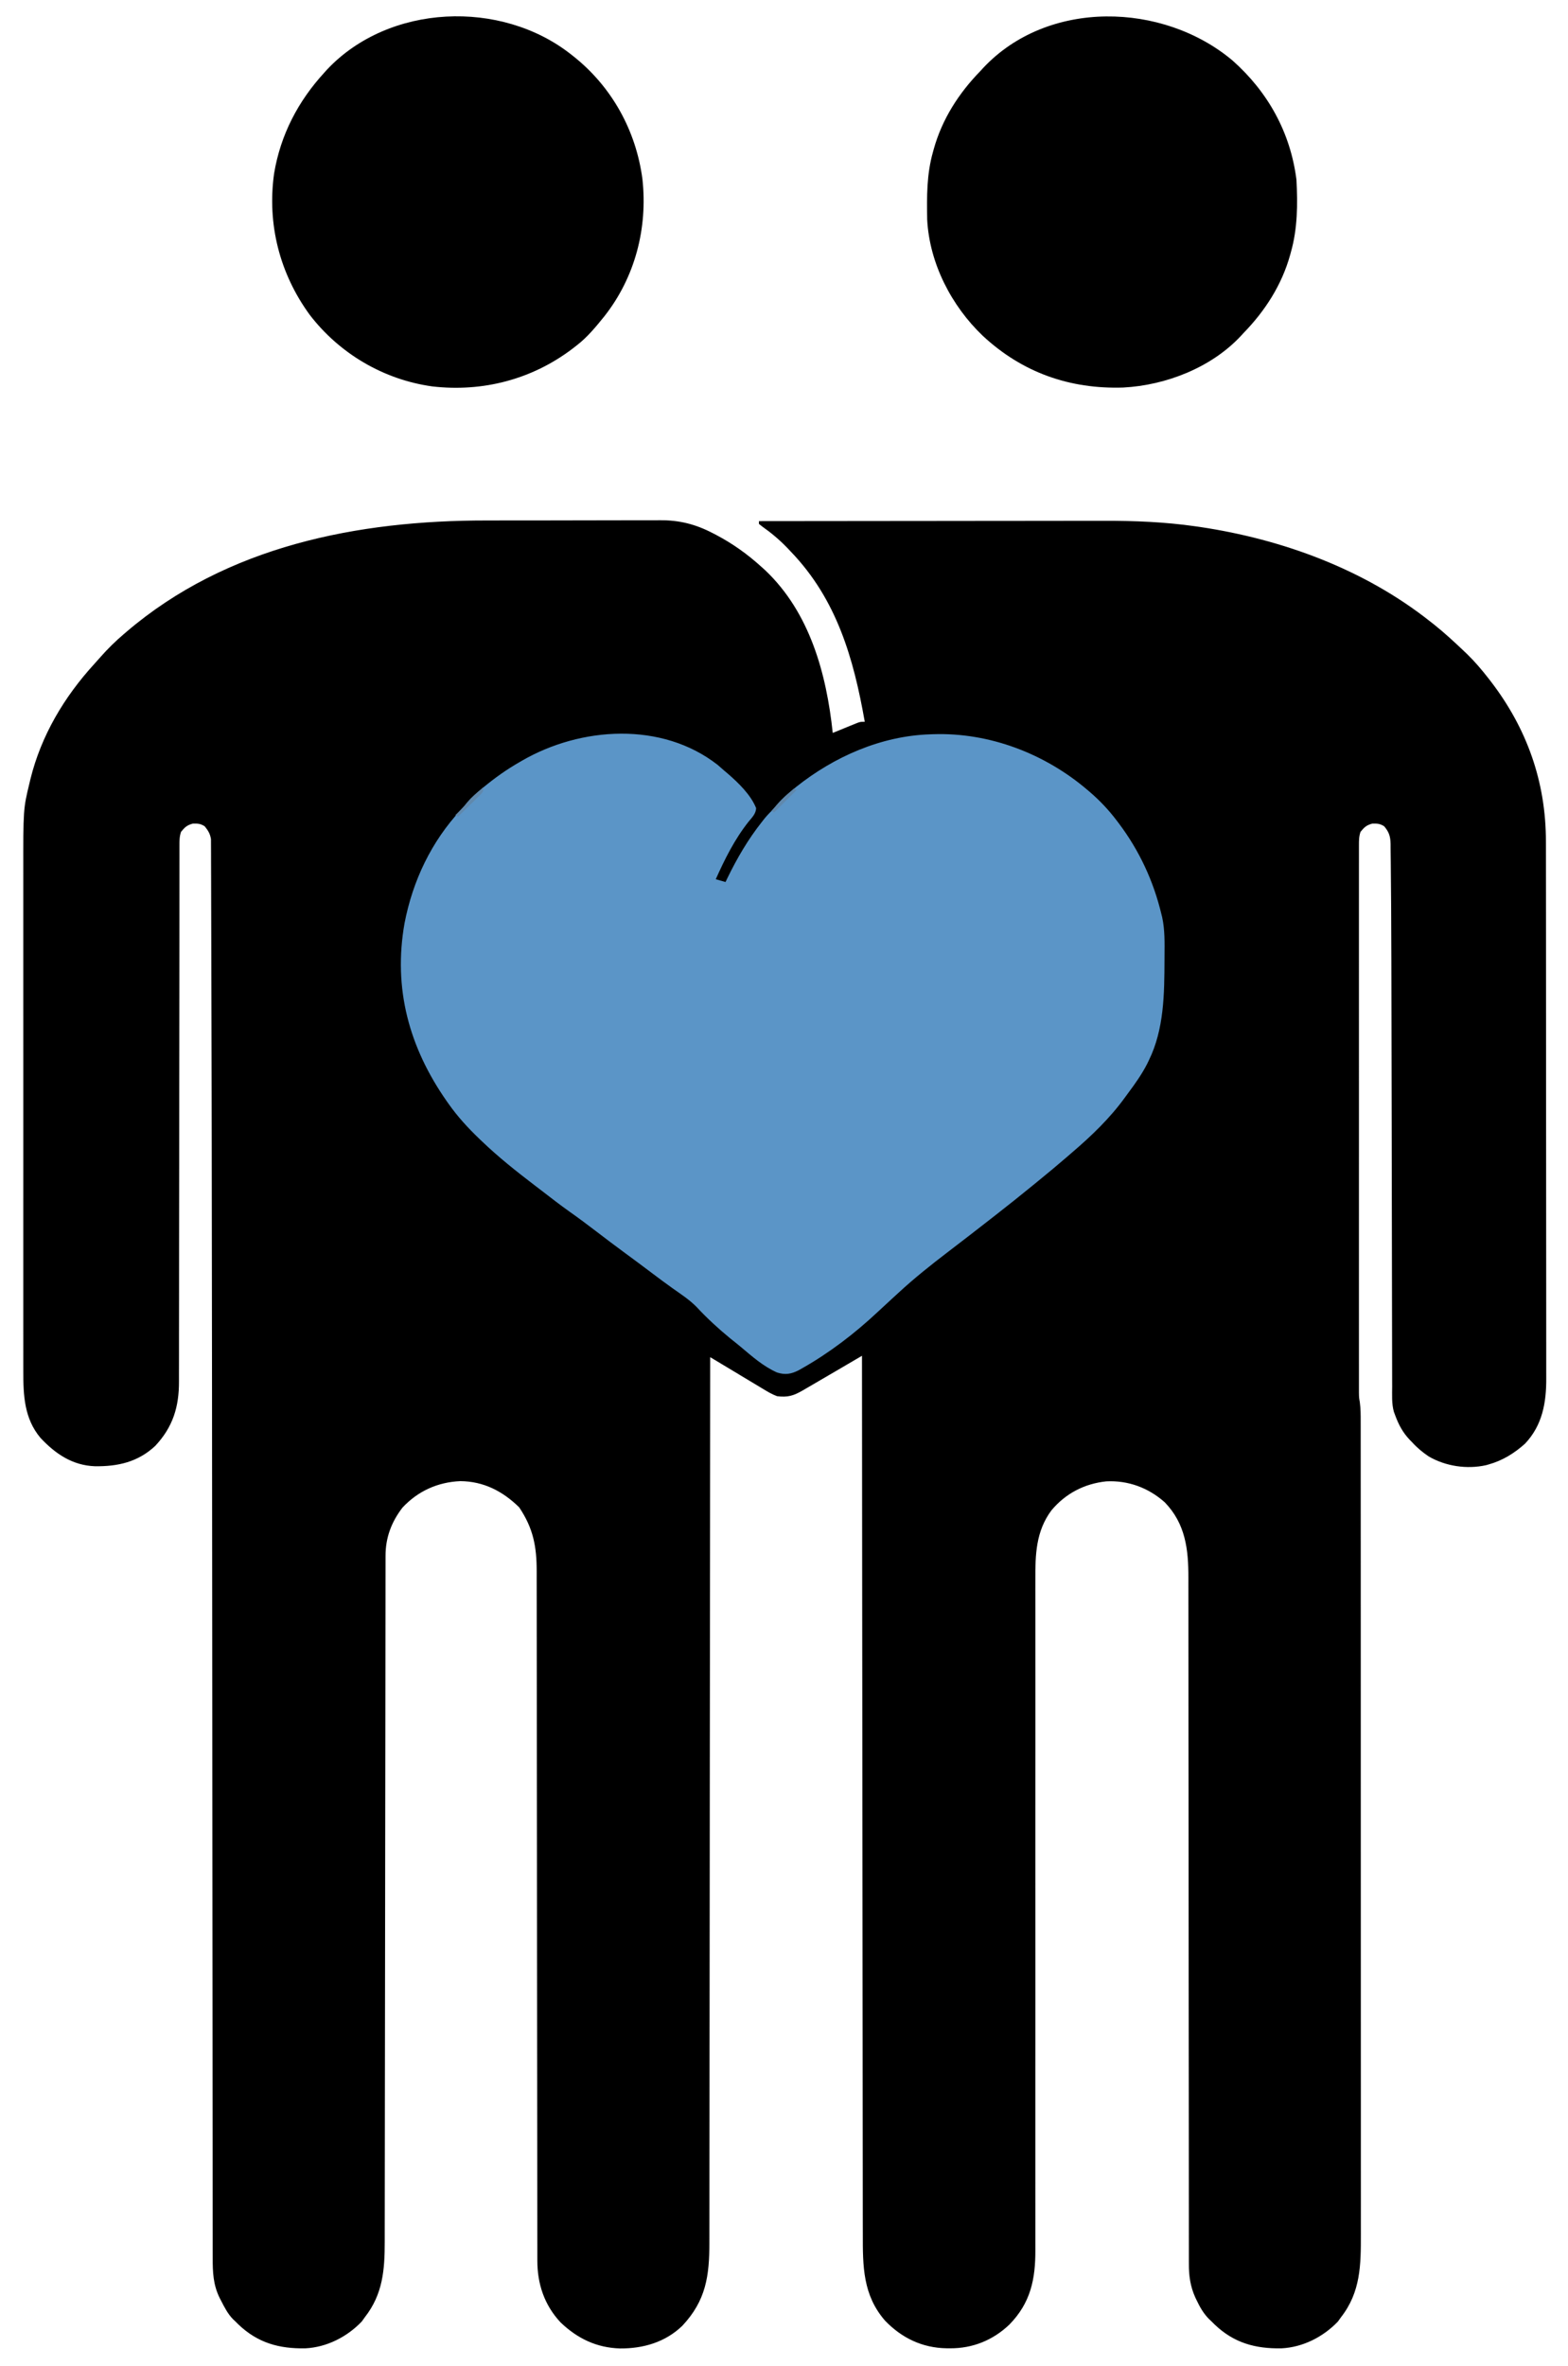
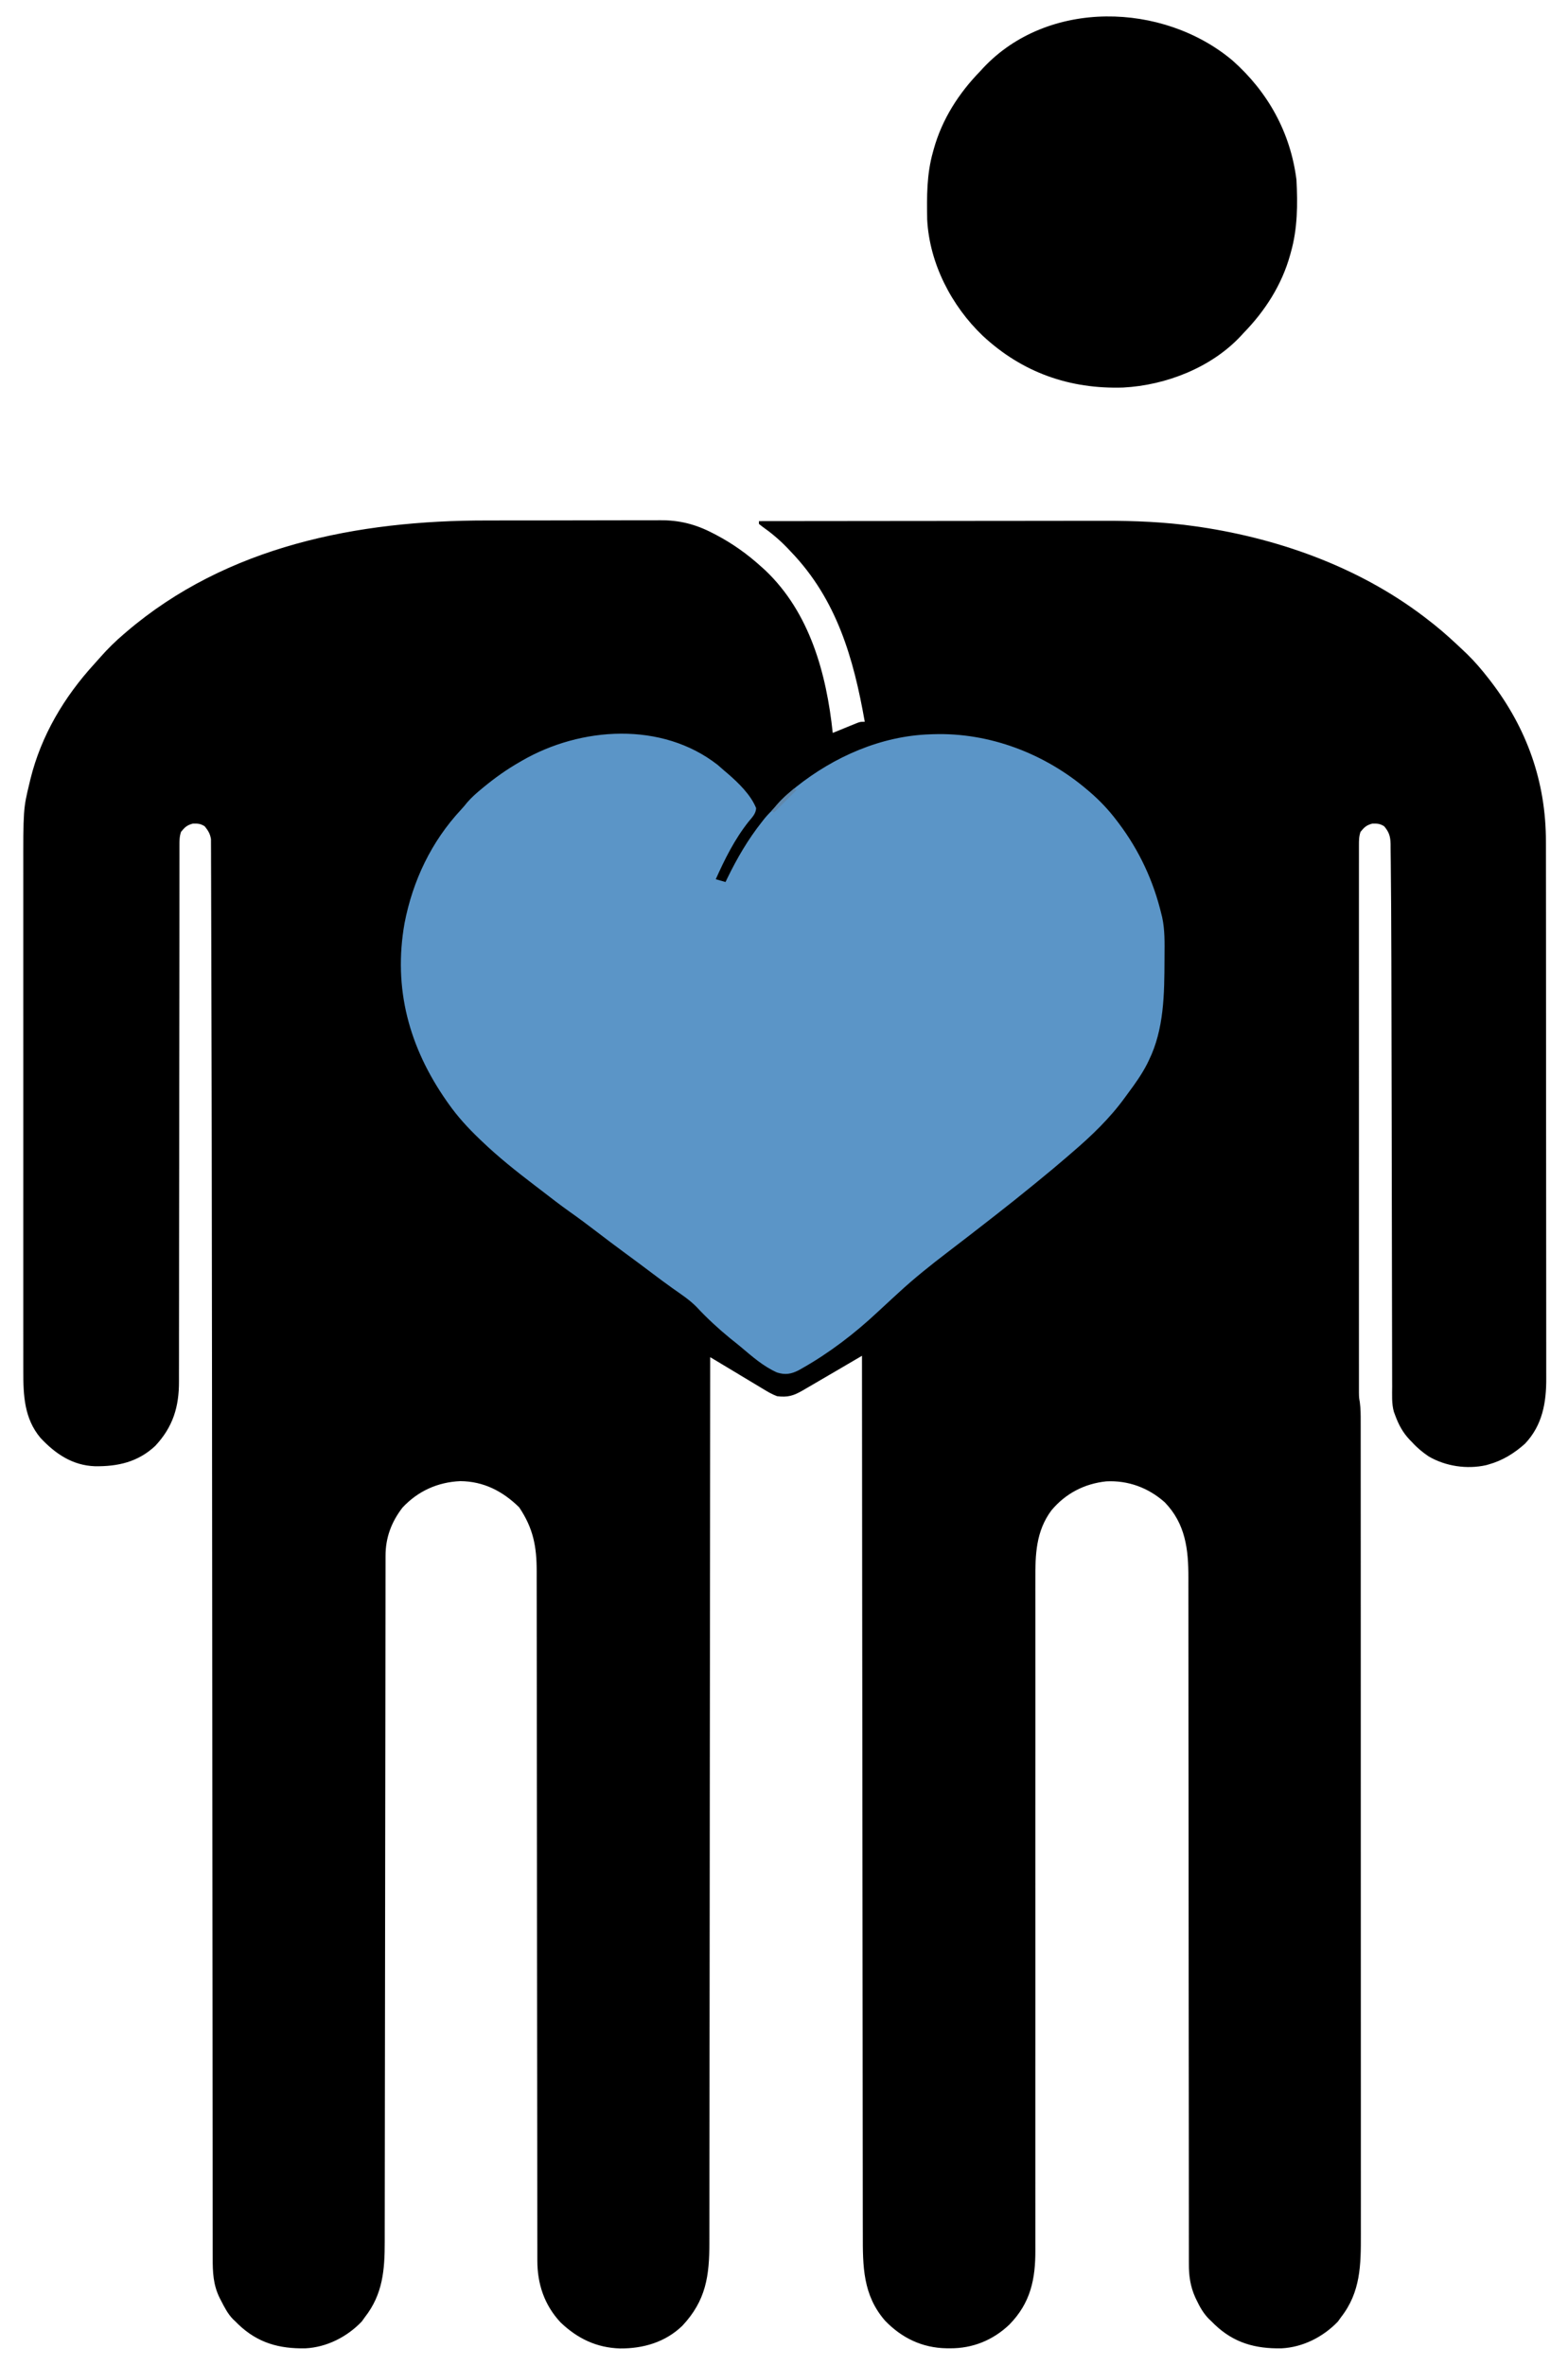
<svg xmlns="http://www.w3.org/2000/svg" width="1126" height="1698">
  <path d="M0 0 C3.878 0 7.755 -0.009 11.633 -0.017 C20.777 -0.036 29.922 -0.039 39.067 -0.032 C48.444 -0.025 57.82 -0.049 67.197 -0.085 C75.329 -0.116 83.462 -0.128 91.594 -0.124 C96.417 -0.122 101.24 -0.127 106.063 -0.152 C110.58 -0.174 115.097 -0.172 119.615 -0.152 C121.258 -0.148 122.901 -0.153 124.545 -0.168 C138.532 -0.282 150.262 2.678 162.761 9.219 C163.418 9.557 164.075 9.895 164.752 10.243 C176.883 16.605 187.573 24.261 197.698 33.469 C198.561 34.247 199.423 35.026 200.312 35.828 C232.303 66.237 244.206 109.983 248.698 152.469 C249.289 152.226 249.879 151.984 250.487 151.734 C253.159 150.641 255.835 149.555 258.511 148.469 C259.44 148.087 260.369 147.706 261.325 147.313 C262.218 146.952 263.111 146.591 264.031 146.219 C264.853 145.884 265.675 145.549 266.522 145.203 C268.698 144.469 268.698 144.469 271.698 144.469 C263.678 98.899 251.581 56.712 218.698 22.469 C217.848 21.566 216.997 20.664 216.12 19.734 C210.443 13.863 204.595 8.925 197.937 4.246 C196.829 3.366 196.829 3.366 195.698 2.469 C195.698 1.809 195.698 1.149 195.698 0.469 C229.89 0.423 264.082 0.388 298.273 0.367 C302.324 0.364 306.375 0.362 310.426 0.359 C311.636 0.358 311.636 0.358 312.87 0.357 C325.869 0.349 338.868 0.333 351.866 0.315 C365.238 0.296 378.61 0.285 391.981 0.281 C400.21 0.278 408.438 0.269 416.667 0.253 C422.335 0.242 428.004 0.239 433.672 0.242 C436.926 0.243 440.18 0.24 443.434 0.23 C465.319 0.168 487.196 1.063 508.886 4.156 C510.065 4.324 511.244 4.491 512.458 4.663 C571.757 13.515 630.411 35.053 677.698 72.469 C678.679 73.237 679.66 74.005 680.671 74.797 C688.006 80.665 694.891 87.004 701.698 93.469 C702.526 94.254 703.354 95.039 704.206 95.848 C709.855 101.349 714.863 107.244 719.698 113.469 C720.129 114.023 720.56 114.577 721.004 115.149 C747.172 149.097 760.865 187.555 760.839 230.415 C760.842 232.134 760.845 233.854 760.848 235.573 C760.856 240.28 760.858 244.987 760.859 249.693 C760.86 254.777 760.868 259.86 760.875 264.943 C760.888 276.049 760.894 287.154 760.899 298.259 C760.901 305.197 760.906 312.134 760.91 319.071 C760.922 338.29 760.933 357.508 760.936 376.727 C760.936 377.956 760.936 379.184 760.937 380.451 C760.937 381.682 760.937 382.914 760.937 384.183 C760.938 386.679 760.938 389.175 760.939 391.671 C760.939 392.909 760.939 394.147 760.939 395.422 C760.943 415.488 760.961 435.554 760.984 455.62 C761.008 476.235 761.02 496.85 761.021 517.466 C761.022 529.035 761.028 540.604 761.046 552.173 C761.062 562.023 761.067 571.872 761.059 581.721 C761.055 586.744 761.056 591.766 761.07 596.788 C761.082 601.392 761.081 605.995 761.069 610.599 C761.067 612.258 761.07 613.918 761.079 615.577 C761.165 633.104 758.328 649.337 745.831 662.563 C738.082 669.488 729.763 674.646 719.698 677.469 C719.082 677.642 718.466 677.815 717.831 677.993 C704.073 681.064 688.84 678.756 676.734 671.754 C672.268 668.757 668.307 665.468 664.698 661.469 C664.145 660.908 663.592 660.347 663.023 659.77 C658.123 654.597 655.173 649.132 652.698 642.469 C652.18 641.082 652.18 641.082 651.65 639.668 C650.001 633.755 650.414 627.562 650.427 621.475 C650.422 620.039 650.417 618.603 650.411 617.167 C650.397 613.228 650.396 609.29 650.396 605.351 C650.395 601.097 650.382 596.843 650.37 592.589 C650.351 585.209 650.339 577.829 650.332 570.45 C650.322 559.721 650.3 548.992 650.275 538.263 C650.234 520.778 650.202 503.293 650.175 485.807 C650.15 468.958 650.122 452.108 650.091 435.258 C650.089 434.227 650.088 433.196 650.086 432.133 C650.055 415.766 650.022 399.399 649.987 383.031 C649.964 372.319 649.942 361.607 649.928 350.894 C649.897 327.831 649.842 304.767 649.711 281.704 C649.699 279.492 649.687 277.279 649.676 275.066 C649.636 267.105 649.573 259.146 649.474 251.185 C649.447 248.872 649.427 246.558 649.414 244.245 C649.394 241.147 649.35 238.05 649.299 234.953 C649.299 234.066 649.298 233.18 649.298 232.266 C649.173 226.88 648.297 223.733 644.698 219.469 C641.621 217.556 639.84 217.466 636.198 217.531 C632.018 218.651 630.396 220.137 627.698 223.469 C626.558 226.891 626.573 229.502 626.573 233.112 C626.571 233.794 626.57 234.476 626.568 235.178 C626.565 237.479 626.568 239.781 626.572 242.082 C626.57 243.742 626.569 245.402 626.567 247.062 C626.563 251.636 626.565 256.211 626.568 260.785 C626.57 265.714 626.567 270.642 626.564 275.571 C626.559 285.232 626.56 294.894 626.563 304.555 C626.565 312.407 626.566 320.259 626.565 328.11 C626.565 329.226 626.564 330.342 626.564 331.492 C626.564 333.759 626.564 336.026 626.563 338.293 C626.56 359.573 626.564 380.853 626.569 402.132 C626.573 420.397 626.573 438.661 626.568 456.925 C626.563 478.121 626.561 499.316 626.564 520.512 C626.564 522.772 626.564 525.032 626.565 527.292 C626.565 528.404 626.565 529.516 626.565 530.662 C626.566 538.504 626.565 546.345 626.562 554.186 C626.559 563.744 626.56 573.302 626.565 582.859 C626.568 587.737 626.569 592.615 626.566 597.492 C626.563 601.957 626.564 606.422 626.57 610.887 C626.571 612.502 626.57 614.118 626.568 615.734 C626.565 617.93 626.568 620.126 626.573 622.322 C626.573 624.152 626.573 624.152 626.573 626.019 C626.632 629.455 626.632 629.455 627.198 632.764 C627.837 637.495 627.837 642.125 627.827 646.893 C627.829 647.935 627.831 648.977 627.832 650.05 C627.837 653.553 627.835 657.055 627.832 660.557 C627.834 663.09 627.836 665.622 627.839 668.154 C627.844 673.665 627.846 679.176 627.845 684.687 C627.843 692.883 627.847 701.079 627.852 709.274 C627.862 724.765 627.865 740.256 627.866 755.746 C627.866 767.711 627.868 779.676 627.871 791.641 C627.872 795.085 627.873 798.529 627.874 801.973 C627.874 802.829 627.874 803.685 627.875 804.567 C627.881 828.653 627.885 852.739 627.884 876.825 C627.884 877.733 627.884 878.641 627.884 879.577 C627.884 884.18 627.884 888.783 627.884 893.387 C627.884 894.758 627.884 894.758 627.884 896.157 C627.884 898.006 627.884 899.854 627.884 901.703 C627.883 930.457 627.891 959.211 627.904 987.965 C627.92 1020.273 627.928 1052.58 627.927 1084.887 C627.927 1088.333 627.927 1091.78 627.927 1095.226 C627.927 1096.499 627.927 1096.499 627.927 1097.798 C627.927 1111.444 627.933 1125.089 627.942 1138.735 C627.951 1152.456 627.952 1166.177 627.945 1179.897 C627.941 1188.044 627.943 1196.19 627.953 1204.337 C627.96 1210.427 627.956 1216.518 627.948 1222.608 C627.947 1225.066 627.948 1227.525 627.954 1229.983 C628 1251.898 627.821 1271.419 613.698 1289.469 C612.956 1290.5 612.213 1291.531 611.448 1292.594 C600.89 1303.632 586.273 1311.057 570.937 1311.805 C552.238 1312.147 536.835 1307.959 522.976 1294.734 C522.224 1293.987 521.473 1293.239 520.698 1292.469 C520.06 1291.866 519.422 1291.262 518.765 1290.641 C514.798 1286.577 512.303 1282.114 509.886 1277.031 C509.596 1276.423 509.305 1275.814 509.006 1275.187 C505.513 1267.421 504.398 1259.741 504.445 1251.279 C504.441 1249.953 504.441 1249.953 504.436 1248.6 C504.428 1245.647 504.434 1242.693 504.44 1239.74 C504.437 1237.597 504.434 1235.454 504.429 1233.311 C504.419 1227.43 504.421 1221.549 504.426 1215.667 C504.428 1209.321 504.419 1202.976 504.411 1196.63 C504.399 1185.634 504.394 1174.639 504.394 1163.643 C504.392 1147.73 504.377 1131.818 504.358 1115.905 C504.349 1108.486 504.341 1101.068 504.333 1093.65 C504.332 1092.907 504.331 1092.165 504.33 1091.4 C504.311 1073.73 504.297 1056.06 504.285 1038.391 C504.285 1037.618 504.284 1036.845 504.284 1036.049 C504.271 1018.018 504.26 999.988 504.251 981.958 C504.248 975.705 504.245 969.452 504.242 963.199 C504.242 962.041 504.242 962.041 504.241 960.86 C504.232 943.231 504.221 925.601 504.201 907.972 C504.2 907.23 504.199 906.489 504.199 905.725 C504.19 898.32 504.181 890.916 504.171 883.511 C504.167 879.868 504.162 876.225 504.157 872.581 C504.157 871.864 504.156 871.147 504.155 870.409 C504.141 858.885 504.138 847.361 504.14 835.837 C504.142 824.249 504.133 812.662 504.114 801.074 C504.104 794.8 504.099 788.526 504.107 782.252 C504.114 776.503 504.107 770.755 504.09 765.007 C504.086 762.932 504.087 760.857 504.094 758.783 C504.155 738.441 502.017 720.026 487.148 704.652 C475.42 694.197 460.894 688.825 445.198 689.594 C429.448 691.229 415.817 698.312 405.698 710.469 C394.584 725.459 394.108 742.199 394.206 760.071 C394.203 762.223 394.199 764.375 394.192 766.528 C394.18 772.403 394.192 778.278 394.208 784.153 C394.222 790.504 394.212 796.855 394.204 803.206 C394.195 814.201 394.199 825.195 394.213 836.189 C394.232 852.101 394.226 868.013 394.212 883.925 C394.206 891.35 394.201 898.775 394.196 906.201 C394.196 906.944 394.195 907.687 394.195 908.453 C394.184 926.117 394.185 943.782 394.189 961.447 C394.189 962.219 394.19 962.992 394.19 963.787 C394.192 975.535 394.195 987.283 394.198 999.031 C394.202 1011.561 394.205 1024.091 394.208 1036.621 C394.208 1037.393 394.208 1038.165 394.208 1038.96 C394.212 1056.598 394.212 1074.236 394.201 1091.874 C394.2 1092.616 394.2 1093.358 394.199 1094.122 C394.195 1101.53 394.189 1108.939 394.183 1116.347 C394.17 1132.239 394.167 1148.131 394.187 1164.023 C394.201 1175.606 394.202 1187.189 394.188 1198.773 C394.182 1205.043 394.181 1211.313 394.199 1217.583 C394.215 1223.329 394.212 1229.075 394.195 1234.821 C394.192 1236.893 394.196 1238.966 394.207 1241.038 C394.316 1262.116 390.825 1279.144 375.554 1294.738 C363.821 1305.957 349.144 1311.89 332.948 1311.781 C332.067 1311.776 331.186 1311.77 330.279 1311.764 C312.962 1311.443 298.292 1304.42 286.288 1291.969 C270.293 1273.597 270.253 1252.969 270.3 1229.843 C270.296 1227.121 270.288 1224.399 270.28 1221.677 C270.264 1215.773 270.26 1209.869 270.263 1203.964 C270.268 1195.185 270.256 1186.406 270.24 1177.627 C270.213 1162.856 270.201 1148.086 270.196 1133.315 C270.191 1118.696 270.181 1104.076 270.162 1089.457 C270.16 1088.547 270.159 1087.637 270.158 1086.7 C270.152 1082.079 270.146 1077.458 270.14 1072.837 C270.096 1040.129 270.066 1007.42 270.045 974.712 C270.024 942.941 269.997 911.171 269.961 879.4 C269.959 877.931 269.959 877.931 269.958 876.432 C269.947 866.592 269.935 856.753 269.924 846.914 C269.901 826.871 269.879 806.828 269.857 786.785 C269.856 785.864 269.855 784.942 269.854 783.993 C269.788 722.485 269.742 660.977 269.698 599.469 C268.879 599.95 268.059 600.431 267.214 600.926 C264.117 602.743 261.02 604.559 257.923 606.375 C256.593 607.155 255.263 607.935 253.933 608.715 C245.802 613.484 237.666 618.243 229.511 622.969 C228.739 623.416 227.967 623.864 227.171 624.325 C220.539 628.159 216.42 629.424 208.698 628.469 C204.867 627.052 201.559 625.018 198.073 622.906 C189.527 617.768 180.977 612.634 172.425 607.504 C171.277 606.815 170.129 606.126 168.981 605.438 C166.22 603.781 163.459 602.125 160.698 600.469 C160.698 601.038 160.698 601.607 160.697 602.194 C160.654 664.167 160.606 726.14 160.54 788.113 C160.539 789.039 160.538 789.965 160.536 790.919 C160.515 811.04 160.493 831.16 160.469 851.281 C160.458 861.148 160.447 871.015 160.436 880.883 C160.435 881.865 160.434 882.846 160.433 883.858 C160.397 915.681 160.371 947.505 160.35 979.328 C160.329 1012.032 160.297 1044.736 160.253 1077.44 C160.247 1082.06 160.241 1086.68 160.235 1091.3 C160.234 1092.209 160.233 1093.118 160.232 1094.055 C160.213 1108.688 160.205 1123.321 160.2 1137.954 C160.195 1152.667 160.18 1167.38 160.153 1182.093 C160.137 1190.833 160.13 1199.573 160.135 1208.313 C160.137 1214.155 160.128 1219.998 160.111 1225.84 C160.102 1229.167 160.098 1232.493 160.105 1235.819 C160.149 1259.775 157.714 1277.466 140.679 1295.621 C128.462 1307.43 112.563 1312.007 95.914 1311.889 C79.093 1311.367 65.352 1304.779 53.238 1293.188 C41.584 1280.709 36.529 1265.531 36.568 1248.627 C36.566 1247.744 36.564 1246.861 36.562 1245.952 C36.557 1242.984 36.559 1240.017 36.56 1237.049 C36.558 1234.903 36.555 1232.758 36.552 1230.612 C36.544 1224.708 36.543 1218.805 36.542 1212.901 C36.54 1206.537 36.532 1200.173 36.525 1193.809 C36.515 1183.494 36.506 1173.179 36.5 1162.864 C36.49 1145.449 36.471 1128.033 36.449 1110.618 C36.44 1103.916 36.432 1097.214 36.424 1090.512 C36.423 1089.767 36.422 1089.022 36.421 1088.255 C36.399 1070.53 36.379 1052.805 36.361 1035.08 C36.359 1033.917 36.359 1033.917 36.358 1032.73 C36.339 1014.64 36.322 996.549 36.31 978.459 C36.309 977.681 36.309 976.903 36.308 976.102 C36.304 969.832 36.3 963.563 36.296 957.294 C36.278 931.436 36.251 905.578 36.212 879.72 C36.207 876.067 36.202 872.414 36.196 868.761 C36.195 868.042 36.194 867.323 36.193 866.582 C36.177 855.019 36.171 843.457 36.17 831.894 C36.169 820.269 36.156 808.644 36.133 797.019 C36.121 790.723 36.114 784.427 36.12 778.131 C36.125 772.365 36.117 766.599 36.097 760.832 C36.093 758.749 36.093 756.665 36.099 754.582 C36.147 736.578 33.726 723.396 23.511 708.219 C11.641 696.612 -1.986 689.59 -18.747 689.438 C-34.962 690.15 -49.2 696.542 -60.302 708.469 C-68.248 718.802 -72.46 730.062 -72.435 743.03 C-72.438 744.346 -72.438 744.346 -72.441 745.688 C-72.448 748.647 -72.447 751.606 -72.446 754.566 C-72.449 756.701 -72.453 758.836 -72.457 760.971 C-72.467 766.854 -72.47 772.737 -72.473 778.62 C-72.477 784.959 -72.486 791.298 -72.495 797.637 C-72.51 808.629 -72.522 819.62 -72.531 830.611 C-72.546 847.25 -72.568 863.888 -72.593 880.527 C-72.603 887.204 -72.612 893.881 -72.622 900.557 C-72.623 901.67 -72.623 901.67 -72.625 902.805 C-72.65 920.469 -72.673 938.133 -72.694 955.797 C-72.695 956.57 -72.696 957.343 -72.697 958.14 C-72.719 976.167 -72.74 994.194 -72.759 1012.221 C-72.76 1013.383 -72.76 1013.383 -72.761 1014.569 C-72.765 1018.475 -72.769 1022.382 -72.773 1026.289 C-72.774 1027.061 -72.775 1027.833 -72.776 1028.629 C-72.778 1030.187 -72.779 1031.746 -72.781 1033.304 C-72.807 1059.066 -72.841 1084.827 -72.882 1110.588 C-72.887 1114.228 -72.893 1117.869 -72.899 1121.509 C-72.9 1122.583 -72.9 1122.583 -72.902 1123.68 C-72.919 1135.199 -72.93 1146.719 -72.937 1158.239 C-72.944 1169.824 -72.959 1181.409 -72.98 1192.993 C-72.992 1199.267 -73 1205.541 -72.999 1211.815 C-72.999 1217.563 -73.008 1223.31 -73.023 1229.057 C-73.028 1231.133 -73.028 1233.208 -73.025 1235.284 C-73.001 1255.466 -74.372 1272.944 -87.302 1289.469 C-88.415 1291.016 -88.415 1291.016 -89.552 1292.594 C-100.11 1303.632 -114.727 1311.057 -130.063 1311.805 C-148.817 1312.148 -164.2 1307.924 -178.094 1294.664 C-178.823 1293.94 -179.551 1293.215 -180.302 1292.469 C-180.855 1291.951 -181.408 1291.432 -181.977 1290.899 C-185.748 1287.016 -188.103 1282.369 -190.552 1277.594 C-190.893 1276.934 -191.235 1276.274 -191.587 1275.594 C-196.208 1266.202 -196.593 1257.196 -196.56 1246.843 C-196.563 1245.465 -196.567 1244.087 -196.572 1242.709 C-196.582 1238.923 -196.579 1235.138 -196.575 1231.352 C-196.572 1227.23 -196.581 1223.108 -196.589 1218.986 C-196.6 1211.756 -196.604 1204.527 -196.604 1197.298 C-196.603 1186.537 -196.614 1175.777 -196.626 1165.016 C-196.648 1146.864 -196.66 1128.712 -196.668 1110.56 C-196.675 1092.456 -196.687 1074.352 -196.705 1056.248 C-196.706 1054.552 -196.706 1054.552 -196.708 1052.821 C-196.713 1047.072 -196.719 1041.323 -196.725 1035.574 C-196.766 994.737 -196.798 953.899 -196.825 913.061 C-196.826 910.591 -196.828 908.12 -196.83 905.649 C-196.83 904.425 -196.831 903.201 -196.832 901.94 C-196.836 895.757 -196.84 889.574 -196.844 883.391 C-196.845 882.166 -196.846 880.942 -196.847 879.68 C-196.865 851.626 -196.886 823.571 -196.909 795.516 C-196.91 793.727 -196.91 793.727 -196.912 791.9 C-196.933 764.376 -196.956 736.851 -196.981 709.327 C-196.982 708.151 -196.983 706.975 -196.984 705.764 C-196.994 695.151 -197.004 684.539 -197.013 673.926 C-197.036 648.997 -197.057 624.067 -197.072 599.137 C-197.102 547.006 -197.156 494.875 -197.263 442.743 C-197.286 431.73 -197.307 420.716 -197.324 409.703 C-197.364 383.935 -197.417 358.167 -197.504 332.399 C-197.541 321.253 -197.572 310.107 -197.586 298.961 C-197.598 289.613 -197.623 280.265 -197.666 270.917 C-197.688 266.152 -197.703 261.387 -197.701 256.623 C-197.699 252.256 -197.716 247.89 -197.747 243.524 C-197.755 241.944 -197.757 240.363 -197.751 238.783 C-197.743 236.637 -197.761 234.493 -197.784 232.347 C-197.789 230.559 -197.789 230.559 -197.794 228.735 C-198.41 224.77 -199.824 222.589 -202.302 219.469 C-205.379 217.556 -207.16 217.466 -210.802 217.531 C-214.982 218.651 -216.604 220.137 -219.302 223.469 C-220.445 226.898 -220.428 229.521 -220.429 233.14 C-220.431 233.824 -220.432 234.509 -220.434 235.215 C-220.438 237.526 -220.436 239.837 -220.433 242.149 C-220.435 243.816 -220.437 245.483 -220.439 247.151 C-220.444 250.785 -220.445 254.418 -220.444 258.052 C-220.443 263.965 -220.448 269.877 -220.454 275.79 C-220.462 284.376 -220.467 292.962 -220.47 301.548 C-220.476 315.124 -220.493 328.7 -220.512 342.277 C-220.518 346.921 -220.524 351.565 -220.53 356.209 C-220.532 357.37 -220.534 358.53 -220.535 359.726 C-220.553 372.947 -220.569 386.167 -220.584 399.388 C-220.587 401.201 -220.587 401.201 -220.589 403.051 C-220.611 422.622 -220.621 442.193 -220.629 461.764 C-220.637 481.858 -220.66 501.952 -220.697 522.046 C-220.719 534.438 -220.728 546.831 -220.722 559.223 C-220.719 567.723 -220.73 576.223 -220.753 584.723 C-220.766 589.624 -220.772 594.525 -220.761 599.426 C-220.751 603.92 -220.759 608.414 -220.782 612.908 C-220.787 614.527 -220.785 616.145 -220.776 617.764 C-220.679 636.058 -225.102 650.573 -237.821 664.145 C-250.237 675.778 -264.767 678.979 -281.161 678.75 C-297.311 678.159 -309.617 669.794 -320.313 658.309 C-331.89 644.472 -332.607 627.893 -332.555 610.671 C-332.558 608.992 -332.561 607.313 -332.565 605.634 C-332.573 601.048 -332.569 596.462 -332.563 591.876 C-332.558 586.918 -332.565 581.961 -332.571 577.004 C-332.58 567.301 -332.578 557.599 -332.572 547.896 C-332.568 540.004 -332.567 532.111 -332.569 524.219 C-332.569 523.094 -332.57 521.969 -332.57 520.81 C-332.571 518.524 -332.571 516.239 -332.572 513.953 C-332.578 492.53 -332.571 471.107 -332.56 449.685 C-332.551 431.335 -332.553 412.985 -332.562 394.635 C-332.573 373.299 -332.577 351.964 -332.571 330.628 C-332.57 328.348 -332.57 326.069 -332.569 323.789 C-332.569 322.668 -332.569 321.547 -332.568 320.391 C-332.566 312.52 -332.569 304.648 -332.574 296.777 C-332.58 287.167 -332.578 277.557 -332.568 267.947 C-332.562 263.052 -332.56 258.156 -332.567 253.261 C-332.625 207.093 -332.625 207.093 -328.114 188.406 C-327.791 187.043 -327.791 187.043 -327.462 185.653 C-319.729 154.311 -303.243 126.673 -281.583 102.973 C-280.066 101.308 -278.566 99.628 -277.083 97.934 C-271.849 91.972 -266.341 86.61 -260.302 81.469 C-259.752 80.996 -259.202 80.523 -258.636 80.036 C-186.386 18.249 -92.418 -0.039 0 0 Z " fill="#000000" transform="translate(349.302,373.531)" />
  <path d="M0 0 C1.534 1.318 3.055 2.651 4.562 4 C5.402 4.709 6.241 5.418 7.105 6.148 C14.759 12.748 23.729 21.405 27.562 31 C27.341 35.083 24.629 37.637 22.125 40.688 C12.151 53.257 5.097 67.416 -1.438 82 C0.873 82.66 3.183 83.32 5.562 84 C6.272 82.529 6.272 82.529 6.996 81.027 C13.965 66.735 21.689 53.497 31.562 41 C32.607 39.672 32.607 39.672 33.672 38.316 C35.811 35.696 38.171 33.391 40.562 31 C41.326 30.051 42.089 29.102 42.875 28.125 C46.046 24.28 49.718 21.156 53.562 18 C54.478 17.247 55.393 16.494 56.336 15.719 C83.573 -5.961 117.375 -20.887 152.562 -22 C153.595 -22.039 153.595 -22.039 154.648 -22.078 C195.055 -23.423 234.908 -8.18 265.562 18 C266.365 18.683 266.365 18.683 267.184 19.379 C274.445 25.627 280.782 32.34 286.562 40 C286.962 40.524 287.361 41.049 287.772 41.589 C302.564 61.137 312.846 83.128 318.562 107 C318.749 107.748 318.936 108.496 319.129 109.266 C321.136 118.488 320.87 127.801 320.812 137.188 C320.808 138.518 320.808 138.518 320.803 139.875 C320.703 164.292 320.542 189.623 309.562 212 C309.133 212.886 308.704 213.771 308.262 214.684 C304.488 222.007 299.794 228.641 294.88 235.228 C294.032 236.369 293.191 237.514 292.358 238.667 C281.703 253.397 268.356 266.223 254.562 278 C253.41 278.997 252.258 279.995 251.105 280.992 C244.007 287.1 236.839 293.104 229.562 299 C228.313 300.019 227.065 301.039 225.816 302.059 C217.141 309.139 208.396 316.118 199.562 323 C198.498 323.83 198.498 323.83 197.413 324.677 C186.791 332.959 176.154 341.221 165.438 349.379 C153.092 358.791 140.96 368.45 129.562 379 C128.113 380.327 126.663 381.654 125.212 382.98 C121.668 386.223 118.125 389.466 114.625 392.758 C98.353 407.998 79.987 422.038 60.562 433 C59.744 433.464 58.925 433.928 58.082 434.406 C52.693 437.152 48.382 437.868 42.562 436 C32.686 431.625 24.59 424.412 16.395 417.528 C13.962 415.499 11.478 413.535 9 411.562 C0.475 404.582 -7.753 397.016 -15.25 388.938 C-20.371 383.74 -26.525 379.758 -32.457 375.555 C-37.497 371.979 -42.442 368.284 -47.375 364.562 C-53.845 359.687 -60.341 354.852 -66.875 350.062 C-73.728 345.036 -80.503 339.918 -87.25 334.75 C-93.535 329.936 -99.858 325.213 -106.331 320.655 C-113.183 315.808 -119.806 310.659 -126.449 305.531 C-128.243 304.15 -130.042 302.776 -131.844 301.406 C-144.852 291.489 -157.624 281.33 -169.438 270 C-170.002 269.463 -170.567 268.925 -171.148 268.372 C-179.409 260.47 -186.855 252.352 -193.438 243 C-194.056 242.125 -194.056 242.125 -194.686 241.231 C-221.65 202.676 -233.213 160.449 -224.942 113.618 C-219.042 83.022 -205.664 54.925 -184.355 32.07 C-182.775 30.364 -181.313 28.637 -179.875 26.812 C-176.687 23.134 -173.19 20.092 -169.438 17 C-168.935 16.586 -168.433 16.171 -167.916 15.744 C-159.818 9.103 -151.551 3.205 -142.438 -2 C-141.87 -2.331 -141.302 -2.662 -140.717 -3.003 C-98.46 -27.502 -40.085 -31.392 0 0 Z " fill="#5B95C7" transform="translate(515.438,549)" />
-   <path d="M0 0 C0.562 0.44 1.125 0.881 1.704 1.334 C29.307 23.196 46.742 54.672 51.336 89.551 C55.198 124.778 46.029 160.04 24 188 C17.89 195.56 11.76 203.074 4 209 C3.032 209.754 2.064 210.508 1.066 211.285 C-28.014 233.327 -63.27 242.463 -99.463 238.332 C-134.418 233.517 -166.191 214.833 -187.64 186.865 C-209.157 157.37 -218.253 121.872 -213.177 85.577 C-208.576 57.818 -195.948 33.603 -177 13 C-176.08 11.973 -176.08 11.973 -175.141 10.926 C-130.625 -36.344 -50.139 -39.505 0 0 Z " fill="#000000" transform="translate(410,39)" />
  <path d="M0 0 C25.422 22.567 41.55 51.624 45.852 85.531 C46.761 103.072 46.688 120.544 41.852 137.531 C41.67 138.198 41.488 138.865 41.3 139.552 C35.309 161.038 23.311 179.696 7.852 195.531 C7.21 196.235 6.568 196.939 5.906 197.664 C-15.336 220.377 -47.838 233.018 -78.51 234.657 C-116.98 235.886 -151.034 223.899 -179.375 197.562 C-201.893 176.108 -217.698 145.505 -219.325 114.116 C-219.61 97.543 -219.727 81.615 -215.148 65.531 C-214.876 64.531 -214.876 64.531 -214.597 63.51 C-208.606 42.025 -196.607 23.366 -181.148 7.531 C-180.506 6.827 -179.865 6.124 -179.203 5.398 C-132.77 -44.251 -49.896 -41.987 0 0 Z " fill="#000000" transform="translate(885.148,43.469)" />
-   <path d="M0 0 C0 3 0 3 -1.652 4.993 C-2.783 6.101 -2.783 6.101 -3.938 7.23 C-4.75 8.033 -5.562 8.835 -6.398 9.662 C-7.257 10.495 -8.115 11.329 -9 12.188 C-10.288 13.455 -10.288 13.455 -11.602 14.748 C-13.728 16.839 -15.861 18.922 -18 21 C-18.66 20.67 -19.32 20.34 -20 20 C-19.541 19.553 -19.082 19.105 -18.609 18.645 C-15.941 16.015 -13.36 13.465 -11.062 10.5 C-8.089 6.895 -4.55 4.022 -1 1 C-0.67 0.67 -0.34 0.34 0 0 Z " fill="#6088AC" transform="translate(347,565)" />
  <path d="M0 0 C0.66 0.33 1.32 0.66 2 1 C-3.28 6.28 -8.56 11.56 -14 17 C-14.66 16.67 -15.32 16.34 -16 16 C-11.394 10.458 -6.51 5.637 -1 1 C-0.67 0.67 -0.34 0.34 0 0 Z " fill="#6088AC" transform="translate(570,566)" />
</svg>